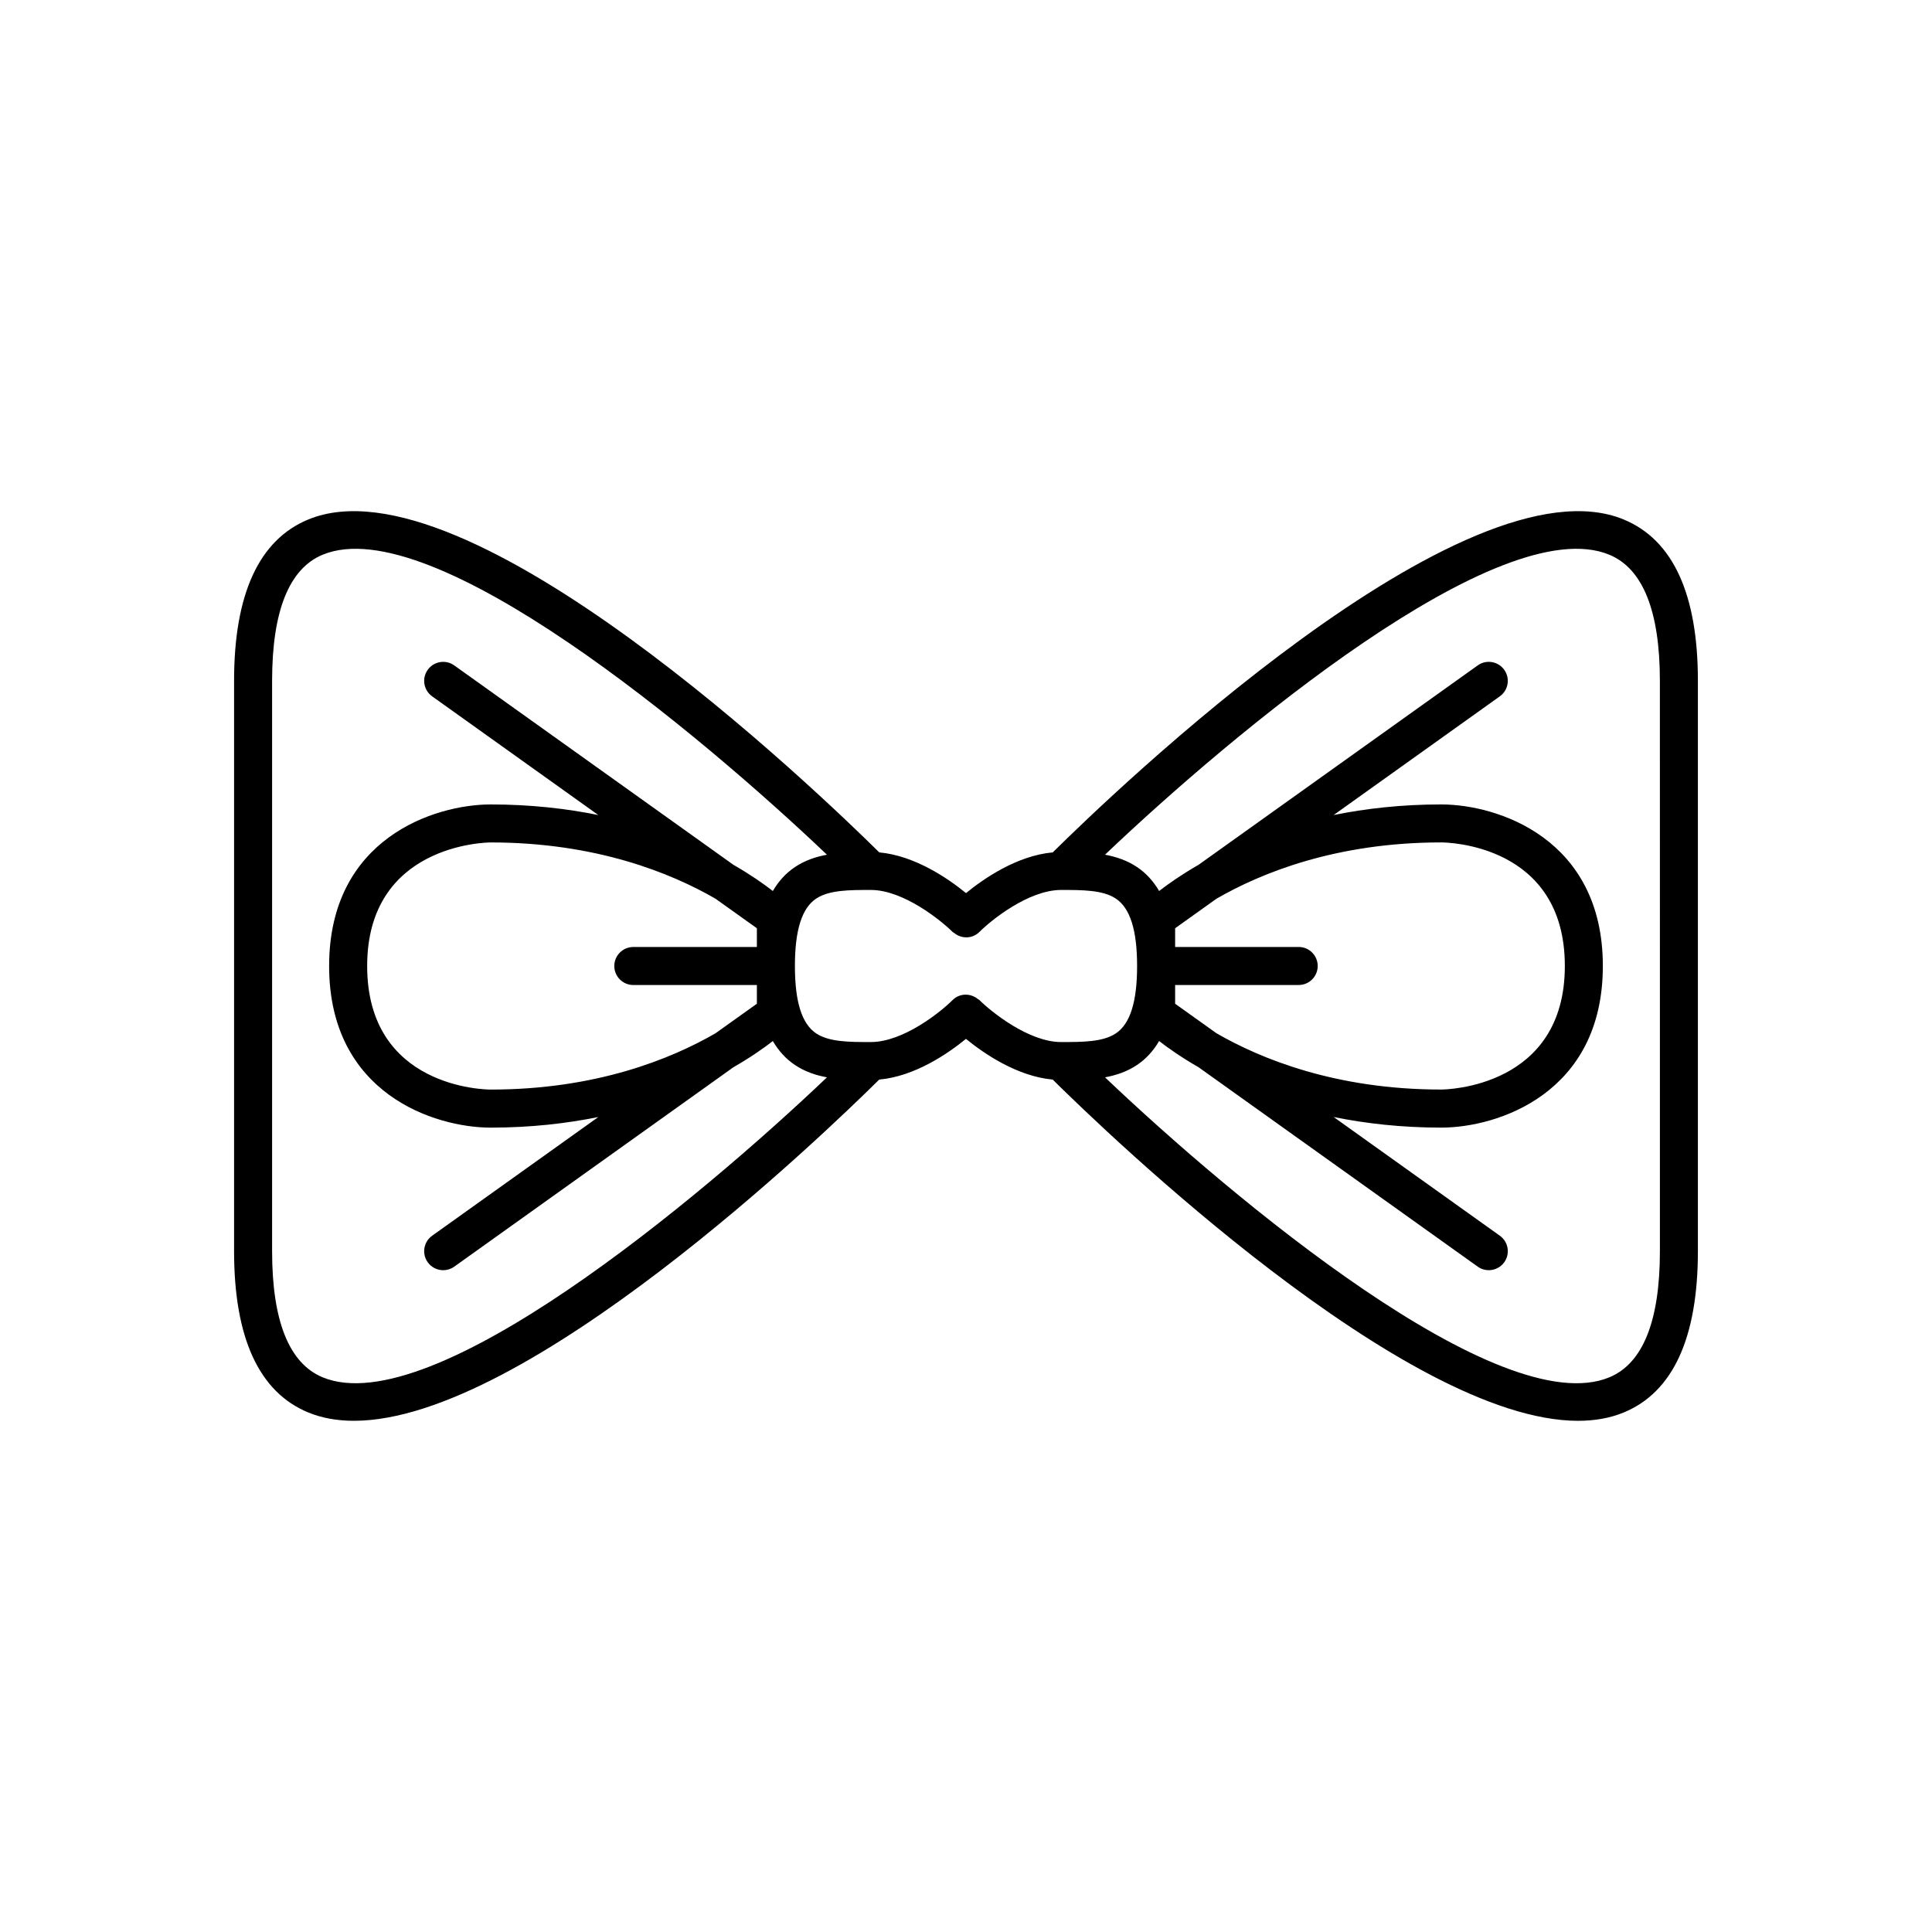
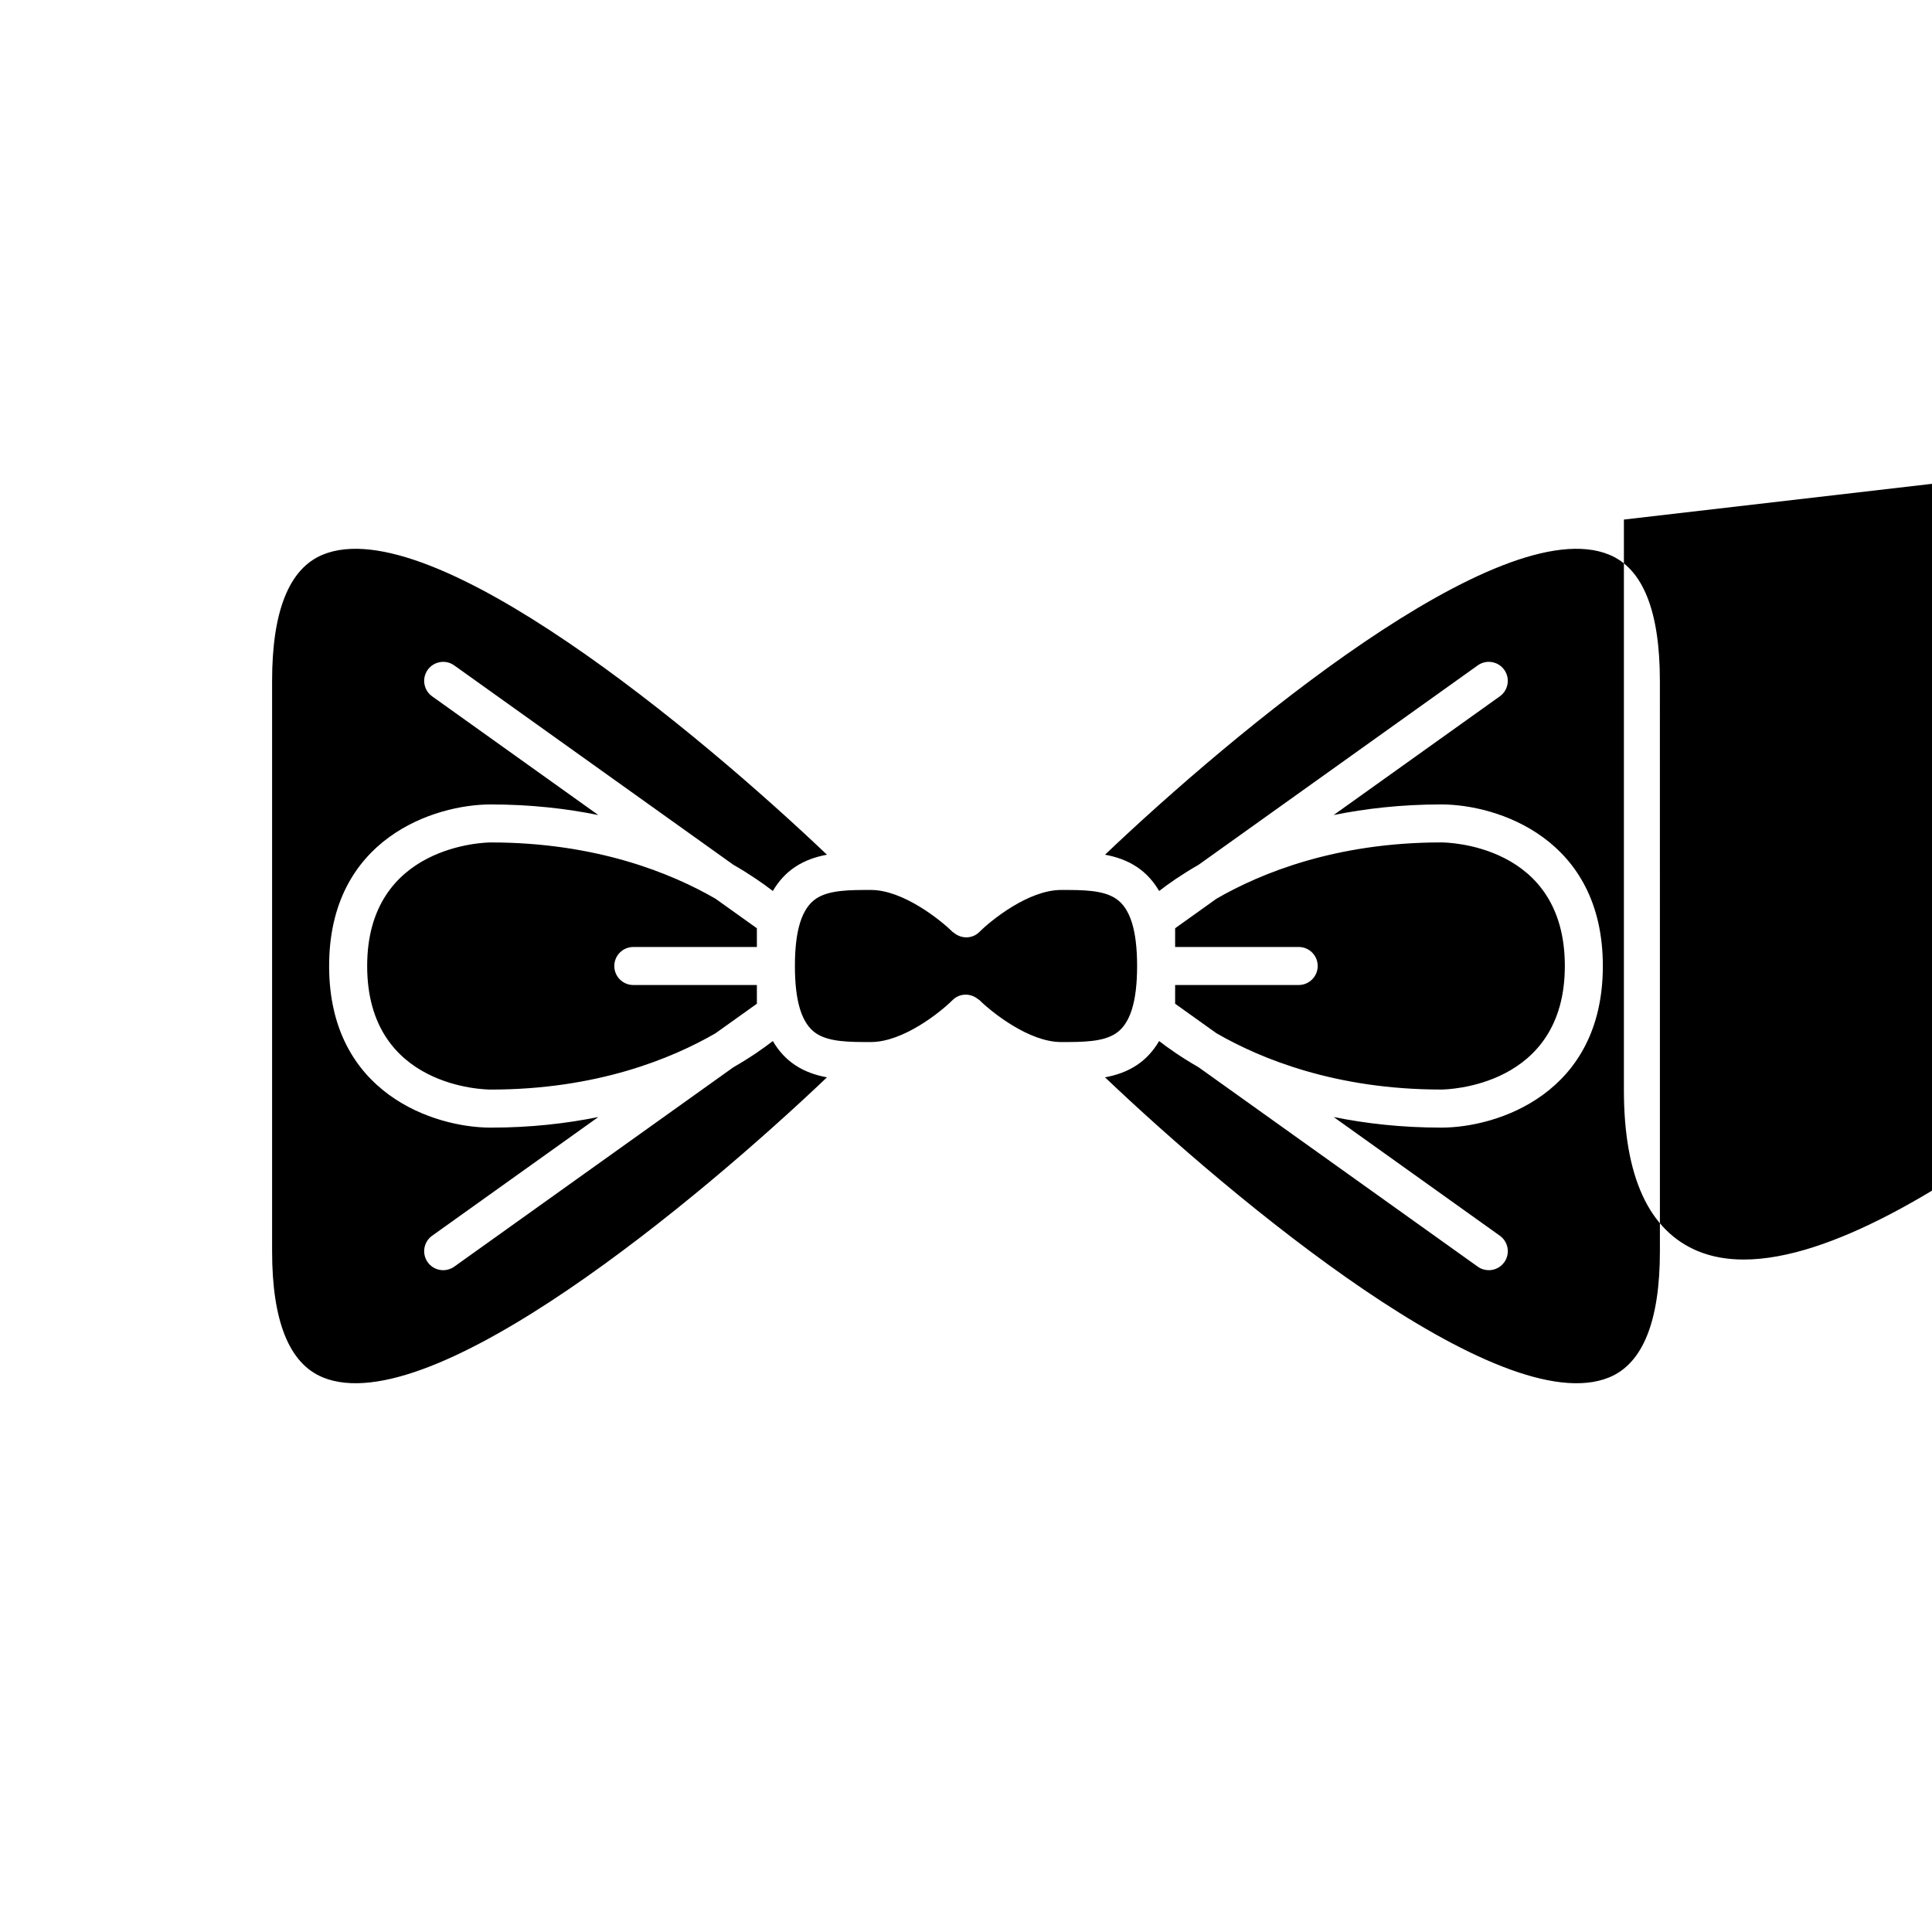
<svg xmlns="http://www.w3.org/2000/svg" fill="#000000" width="800px" height="800px" version="1.1" viewBox="144 144 512 512">
-   <path d="m574.35 281.69c-41.988-17.391-135.32 72.328-151.36 88.203-9.469 0.855-18.277 6.934-22.988 10.789-4.711-3.852-13.512-9.922-22.988-10.789-16.039-15.867-109.38-105.59-151.37-88.203-13.012 5.394-19.613 19.77-19.613 42.734v151.14c0 22.965 6.602 37.344 19.613 42.734 3.684 1.523 7.758 2.227 12.148 2.227 45.645 0 124.61-75.98 139.21-90.426 9.469-0.855 18.277-6.934 22.988-10.789 4.711 3.852 13.512 9.922 22.988 10.789 14.598 14.445 93.57 90.43 139.22 90.43 4.387 0 8.465-0.699 12.148-2.227 13.012-5.391 19.613-19.77 19.613-42.734v-151.14c0-22.965-6.602-37.34-19.613-42.734zm-118.93 128.31v-4.965h32.746c2.781 0 5.039-2.254 5.039-5.039 0-2.781-2.254-5.039-5.039-5.039l-32.746 0.004v-4.965l10.973-7.836c11.699-6.754 31.574-14.91 59.559-14.91 1.34 0 32.746 0.371 32.746 32.746 0 32.188-31.426 32.742-32.746 32.746-27.992 0-47.867-8.16-59.57-14.914zm-15.699 7.852c-3.445 2.301-8.816 2.301-14.531 2.301-8.566 0-18.52-8.031-21.633-11.125-0.117-0.117-0.273-0.16-0.402-0.266-1.98-1.621-4.867-1.578-6.715 0.27-3.094 3.094-13.008 11.121-21.66 11.121-5.684 0-11.055 0-14.5-2.301-3.785-2.527-5.621-8.363-5.621-17.852s1.836-15.324 5.621-17.852c3.445-2.301 8.816-2.301 14.531-2.301 8.566 0 18.52 8.031 21.633 11.125 0.117 0.113 0.27 0.156 0.391 0.258 1.98 1.633 4.879 1.59 6.727-0.262 3.094-3.094 13.012-11.121 21.66-11.121 5.684 0 11.055 0 14.5 2.301 3.785 2.523 5.621 8.363 5.621 17.852s-1.836 15.324-5.621 17.852zm-95.141-27.855v4.965h-32.746c-2.781 0-5.039 2.254-5.039 5.039 0 2.781 2.254 5.039 5.039 5.039l32.746-0.004v4.965l-10.973 7.836c-11.699 6.754-31.57 14.91-59.559 14.91-1.34 0-32.746-0.371-32.746-32.746 0-32.188 31.426-32.742 32.746-32.746 27.984 0 47.859 8.156 59.559 14.906zm-115.08 119c-8.887-3.68-13.391-14.922-13.391-33.422v-151.14c0-18.496 4.508-29.742 13.391-33.426 28.945-11.984 99.973 47.449 133.65 79.496-2.973 0.551-5.84 1.512-8.473 3.269-2.394 1.598-4.332 3.727-5.867 6.352-2.449-1.906-5.926-4.344-10.461-6.953l-73.973-52.836c-2.258-1.617-5.41-1.094-7.027 1.172-1.617 2.262-1.094 5.41 1.172 7.027l44.039 31.457c-8.457-1.707-17.922-2.809-28.516-2.809-14.812 0-42.824 8.949-42.824 42.824s28.012 42.824 42.824 42.824c10.594 0 20.059-1.102 28.516-2.809l-44.039 31.457c-2.266 1.617-2.789 4.766-1.172 7.027 0.984 1.375 2.531 2.109 4.106 2.109 1.012 0 2.035-0.305 2.922-0.938l73.973-52.84c4.539-2.609 8.012-5.047 10.461-6.953 1.535 2.621 3.473 4.754 5.867 6.352 2.633 1.758 5.504 2.715 8.477 3.269-33.676 32.047-104.68 91.484-133.66 79.492zm354.39-108.99v75.57c0 18.496-4.508 29.742-13.391 33.426-28.949 11.996-99.973-47.445-133.66-79.496 2.973-0.551 5.84-1.512 8.473-3.269 2.394-1.598 4.332-3.727 5.867-6.352 2.449 1.906 5.926 4.344 10.461 6.953l73.973 52.836c0.887 0.637 1.91 0.941 2.926 0.941 1.57 0 3.121-0.734 4.106-2.109 1.617-2.262 1.094-5.41-1.172-7.027l-44.039-31.457c8.453 1.707 17.918 2.809 28.512 2.809 14.812 0 42.824-8.949 42.824-42.824s-28.012-42.824-42.824-42.824c-10.594 0-20.059 1.102-28.516 2.809l44.039-31.457c2.266-1.617 2.789-4.766 1.172-7.027-1.617-2.269-4.773-2.789-7.027-1.172l-73.969 52.836c-4.539 2.609-8.012 5.047-10.461 6.953-1.535-2.621-3.473-4.754-5.867-6.352-2.633-1.758-5.504-2.715-8.477-3.269 33.672-32.047 104.69-91.492 133.65-79.492 8.887 3.68 13.395 14.926 13.395 33.422z" />
+   <path d="m574.35 281.69v151.14c0 22.965 6.602 37.344 19.613 42.734 3.684 1.523 7.758 2.227 12.148 2.227 45.645 0 124.61-75.98 139.21-90.426 9.469-0.855 18.277-6.934 22.988-10.789 4.711 3.852 13.512 9.922 22.988 10.789 14.598 14.445 93.57 90.43 139.22 90.43 4.387 0 8.465-0.699 12.148-2.227 13.012-5.391 19.613-19.77 19.613-42.734v-151.14c0-22.965-6.602-37.34-19.613-42.734zm-118.93 128.31v-4.965h32.746c2.781 0 5.039-2.254 5.039-5.039 0-2.781-2.254-5.039-5.039-5.039l-32.746 0.004v-4.965l10.973-7.836c11.699-6.754 31.574-14.91 59.559-14.91 1.34 0 32.746 0.371 32.746 32.746 0 32.188-31.426 32.742-32.746 32.746-27.992 0-47.867-8.16-59.57-14.914zm-15.699 7.852c-3.445 2.301-8.816 2.301-14.531 2.301-8.566 0-18.52-8.031-21.633-11.125-0.117-0.117-0.273-0.16-0.402-0.266-1.98-1.621-4.867-1.578-6.715 0.27-3.094 3.094-13.008 11.121-21.66 11.121-5.684 0-11.055 0-14.5-2.301-3.785-2.527-5.621-8.363-5.621-17.852s1.836-15.324 5.621-17.852c3.445-2.301 8.816-2.301 14.531-2.301 8.566 0 18.52 8.031 21.633 11.125 0.117 0.113 0.27 0.156 0.391 0.258 1.98 1.633 4.879 1.59 6.727-0.262 3.094-3.094 13.012-11.121 21.66-11.121 5.684 0 11.055 0 14.5 2.301 3.785 2.523 5.621 8.363 5.621 17.852s-1.836 15.324-5.621 17.852zm-95.141-27.855v4.965h-32.746c-2.781 0-5.039 2.254-5.039 5.039 0 2.781 2.254 5.039 5.039 5.039l32.746-0.004v4.965l-10.973 7.836c-11.699 6.754-31.57 14.91-59.559 14.91-1.34 0-32.746-0.371-32.746-32.746 0-32.188 31.426-32.742 32.746-32.746 27.984 0 47.859 8.156 59.559 14.906zm-115.08 119c-8.887-3.68-13.391-14.922-13.391-33.422v-151.14c0-18.496 4.508-29.742 13.391-33.426 28.945-11.984 99.973 47.449 133.65 79.496-2.973 0.551-5.84 1.512-8.473 3.269-2.394 1.598-4.332 3.727-5.867 6.352-2.449-1.906-5.926-4.344-10.461-6.953l-73.973-52.836c-2.258-1.617-5.41-1.094-7.027 1.172-1.617 2.262-1.094 5.41 1.172 7.027l44.039 31.457c-8.457-1.707-17.922-2.809-28.516-2.809-14.812 0-42.824 8.949-42.824 42.824s28.012 42.824 42.824 42.824c10.594 0 20.059-1.102 28.516-2.809l-44.039 31.457c-2.266 1.617-2.789 4.766-1.172 7.027 0.984 1.375 2.531 2.109 4.106 2.109 1.012 0 2.035-0.305 2.922-0.938l73.973-52.84c4.539-2.609 8.012-5.047 10.461-6.953 1.535 2.621 3.473 4.754 5.867 6.352 2.633 1.758 5.504 2.715 8.477 3.269-33.676 32.047-104.68 91.484-133.66 79.492zm354.39-108.99v75.57c0 18.496-4.508 29.742-13.391 33.426-28.949 11.996-99.973-47.445-133.66-79.496 2.973-0.551 5.84-1.512 8.473-3.269 2.394-1.598 4.332-3.727 5.867-6.352 2.449 1.906 5.926 4.344 10.461 6.953l73.973 52.836c0.887 0.637 1.91 0.941 2.926 0.941 1.57 0 3.121-0.734 4.106-2.109 1.617-2.262 1.094-5.41-1.172-7.027l-44.039-31.457c8.453 1.707 17.918 2.809 28.512 2.809 14.812 0 42.824-8.949 42.824-42.824s-28.012-42.824-42.824-42.824c-10.594 0-20.059 1.102-28.516 2.809l44.039-31.457c2.266-1.617 2.789-4.766 1.172-7.027-1.617-2.269-4.773-2.789-7.027-1.172l-73.969 52.836c-4.539 2.609-8.012 5.047-10.461 6.953-1.535-2.621-3.473-4.754-5.867-6.352-2.633-1.758-5.504-2.715-8.477-3.269 33.672-32.047 104.69-91.492 133.65-79.492 8.887 3.68 13.395 14.926 13.395 33.422z" />
</svg>